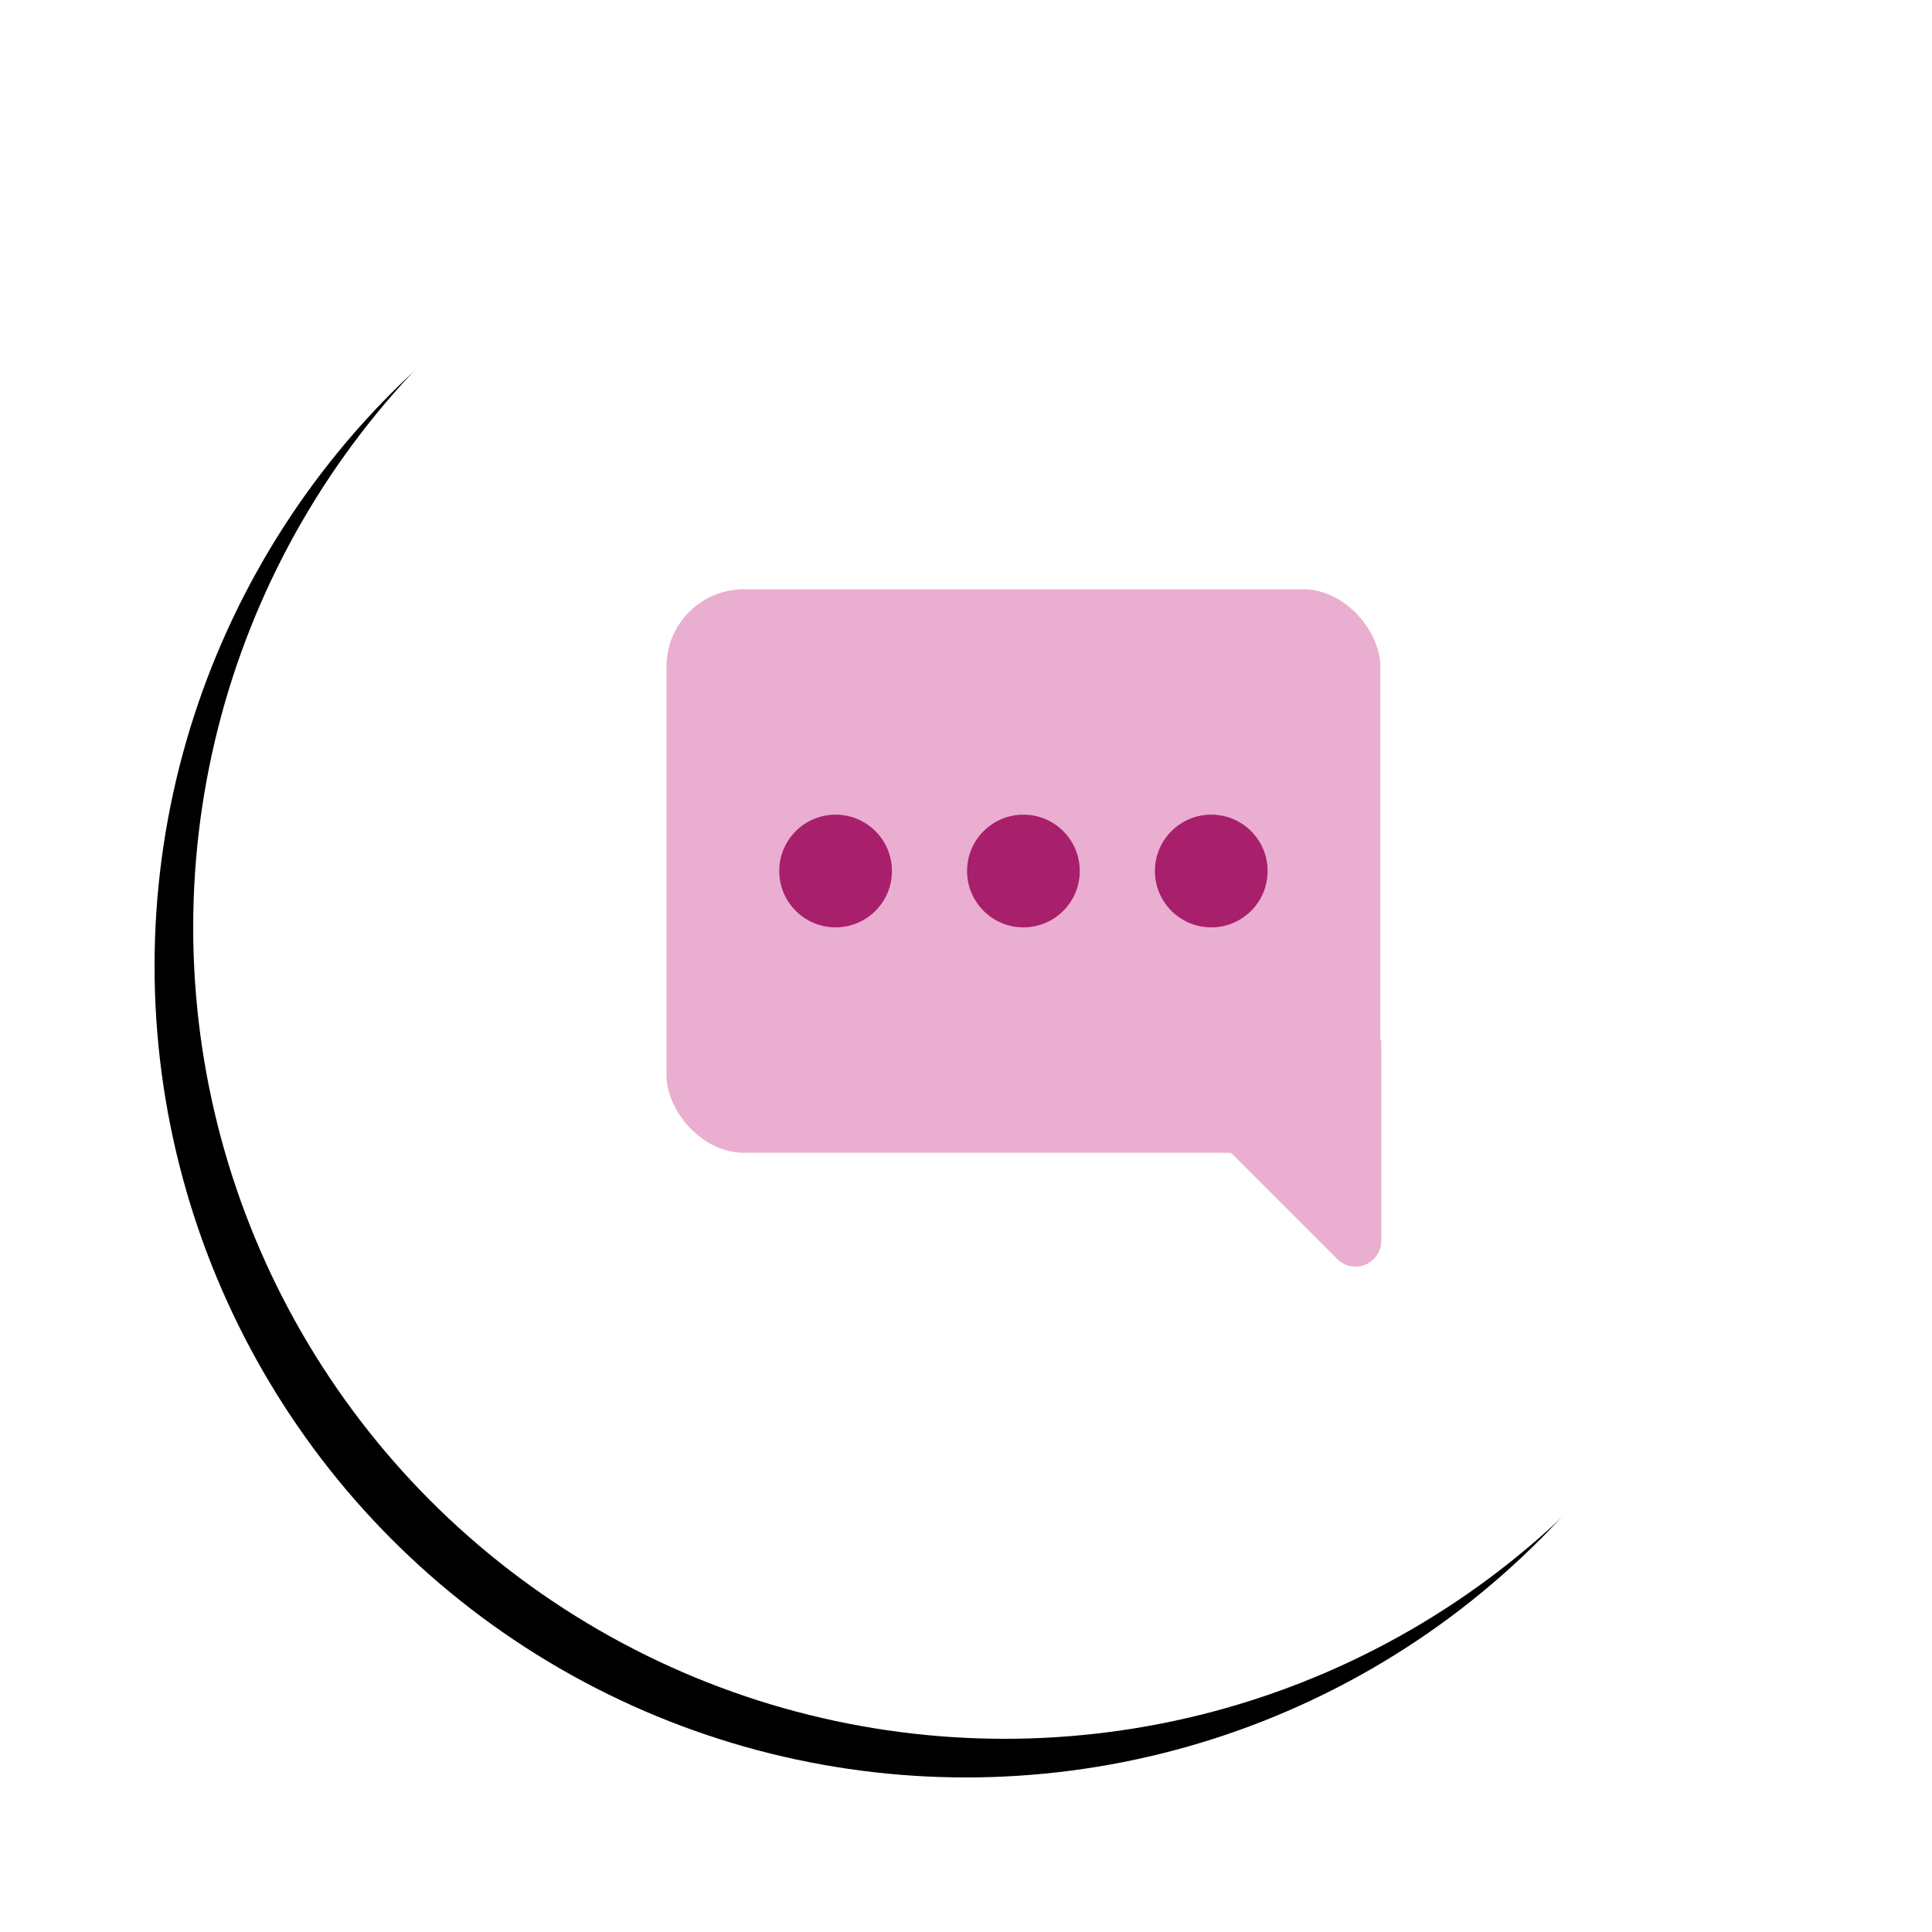
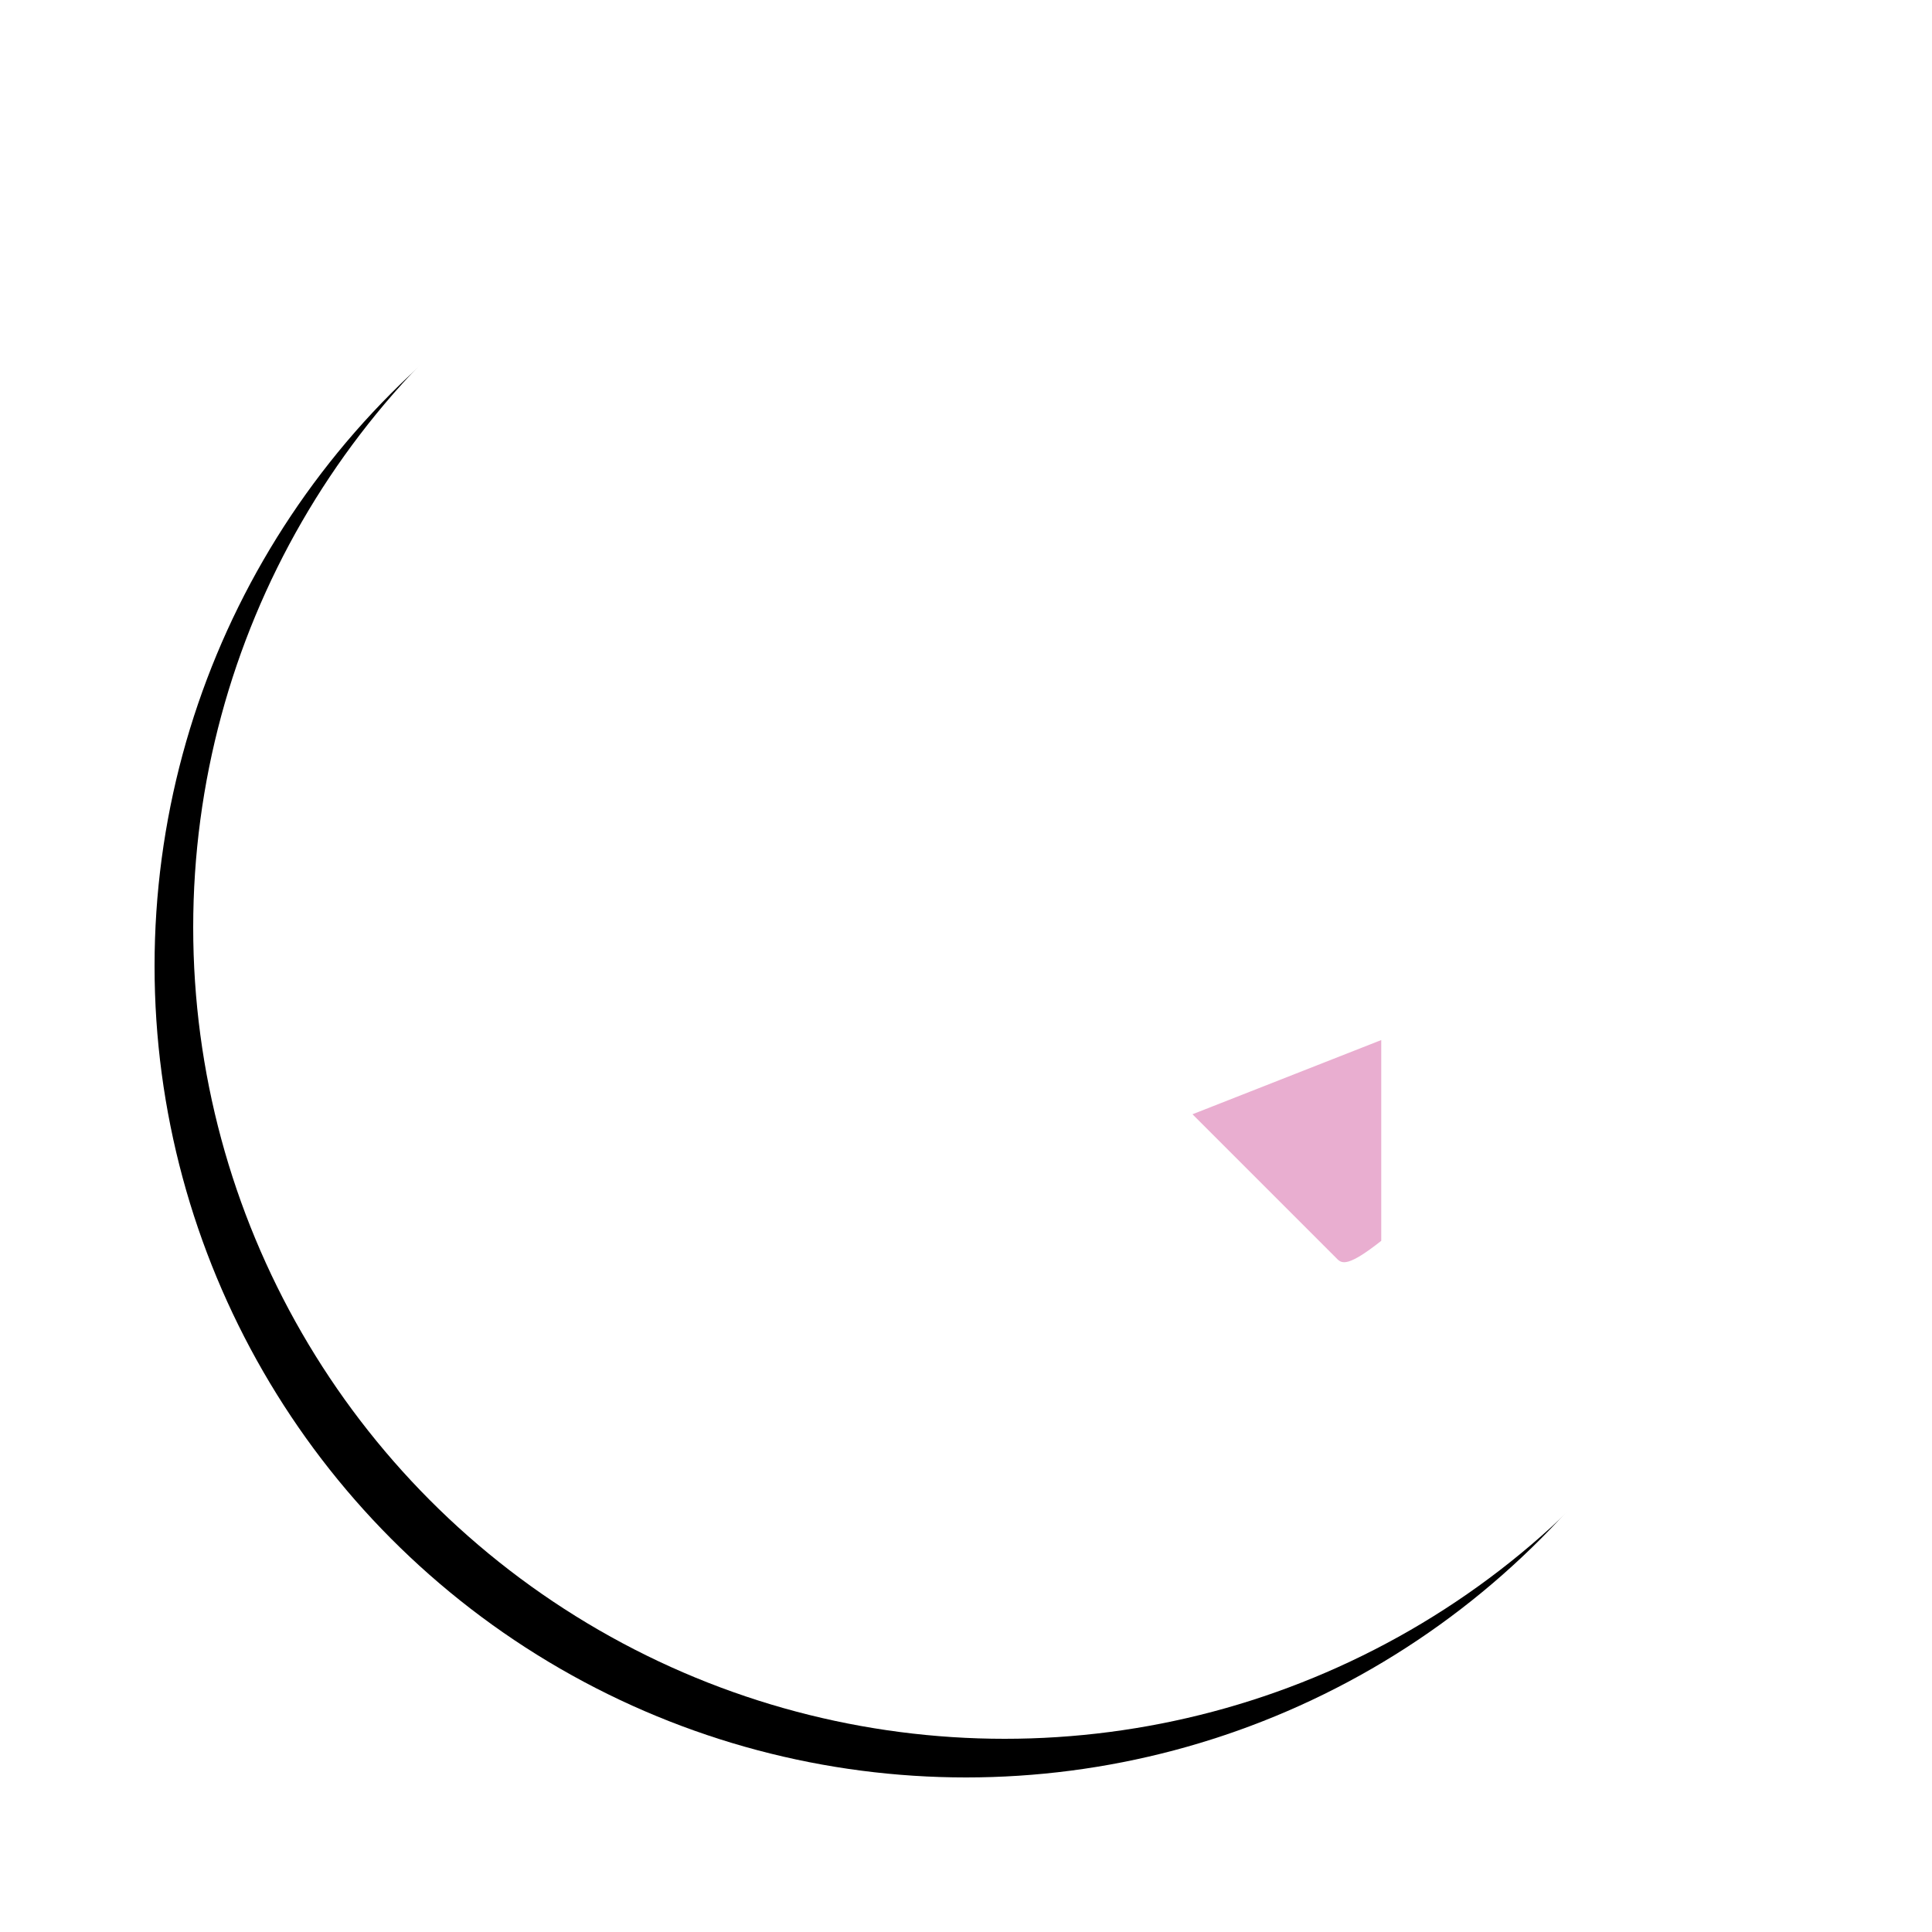
<svg xmlns="http://www.w3.org/2000/svg" xmlns:xlink="http://www.w3.org/1999/xlink" width="150px" height="150px" viewBox="0 0 150 150" version="1.1">
  <title>Group 5</title>
  <defs>
    <circle id="path-1" cx="63" cy="63" r="63" />
    <filter x="-13.1%" y="-13.1%" width="131.0%" height="131.0%" filterUnits="objectBoundingBox" id="filter-2">
      <feMorphology radius="3" operator="dilate" in="SourceAlpha" result="shadowSpreadOuter1" />
      <feOffset dx="3" dy="3" in="shadowSpreadOuter1" result="shadowOffsetOuter1" />
      <feGaussianBlur stdDeviation="3" in="shadowOffsetOuter1" result="shadowBlurOuter1" />
      <feColorMatrix values="0 0 0 0 0   0 0 0 0 0   0 0 0 0 0  0 0 0 0.06 0" type="matrix" in="shadowBlurOuter1" />
    </filter>
  </defs>
  <g id="Page-1" stroke="none" stroke-width="1" fill="none" fill-rule="evenodd">
    <g id="Artboard-Copy-4" transform="translate(-2193, -2500)">
      <g id="Group-5" transform="translate(2208, 2509)">
        <g id="Oval-Copy-3" transform="translate(63, 63) scale(-1, 1) translate(-63, -63) ">
          <use fill="black" fill-opacity="1" filter="url(#filter-2)" xlink:href="#path-1" />
          <use fill="#FFFFFF" fill-rule="evenodd" xlink:href="#path-1" />
        </g>
-         <rect id="bound" x="28" y="28" width="70" height="70" />
-         <rect id="Rectangle-164" fill="#E9AED0" x="36.75" y="36.75" width="55.417" height="43.75" rx="6" />
-         <path d="M77.583,71.75 L77.583,87.338 C77.583,88.443 78.479,89.338 79.583,89.338 C80.114,89.338 80.622,89.128 80.998,88.752 L92.239,77.511 L92.239,77.511 L77.583,71.75 Z" id="Path-63" fill="#E9AED0" transform="translate(84.911, 81.958) scale(-1, 1) translate(-84.911, -81.958) " />
-         <path d="M49.875,63 C47.459,63 45.5,61.041 45.5,58.625 C45.5,56.209 47.459,54.25 49.875,54.25 C52.291,54.25 54.25,56.209 54.25,58.625 C54.25,61.041 52.291,63 49.875,63 Z M64.458,63 C62.042,63 60.083,61.041 60.083,58.625 C60.083,56.209 62.042,54.25 64.458,54.25 C66.875,54.25 68.833,56.209 68.833,58.625 C68.833,61.041 66.875,63 64.458,63 Z M79.042,63 C76.625,63 74.667,61.041 74.667,58.625 C74.667,56.209 76.625,54.25 79.042,54.25 C81.458,54.25 83.417,56.209 83.417,58.625 C83.417,61.041 81.458,63 79.042,63 Z" id="Combined-Shape" fill="#A81F6C" />
+         <path d="M77.583,71.75 L77.583,87.338 C80.114,89.338 80.622,89.128 80.998,88.752 L92.239,77.511 L92.239,77.511 L77.583,71.75 Z" id="Path-63" fill="#E9AED0" transform="translate(84.911, 81.958) scale(-1, 1) translate(-84.911, -81.958) " />
      </g>
    </g>
  </g>
</svg>